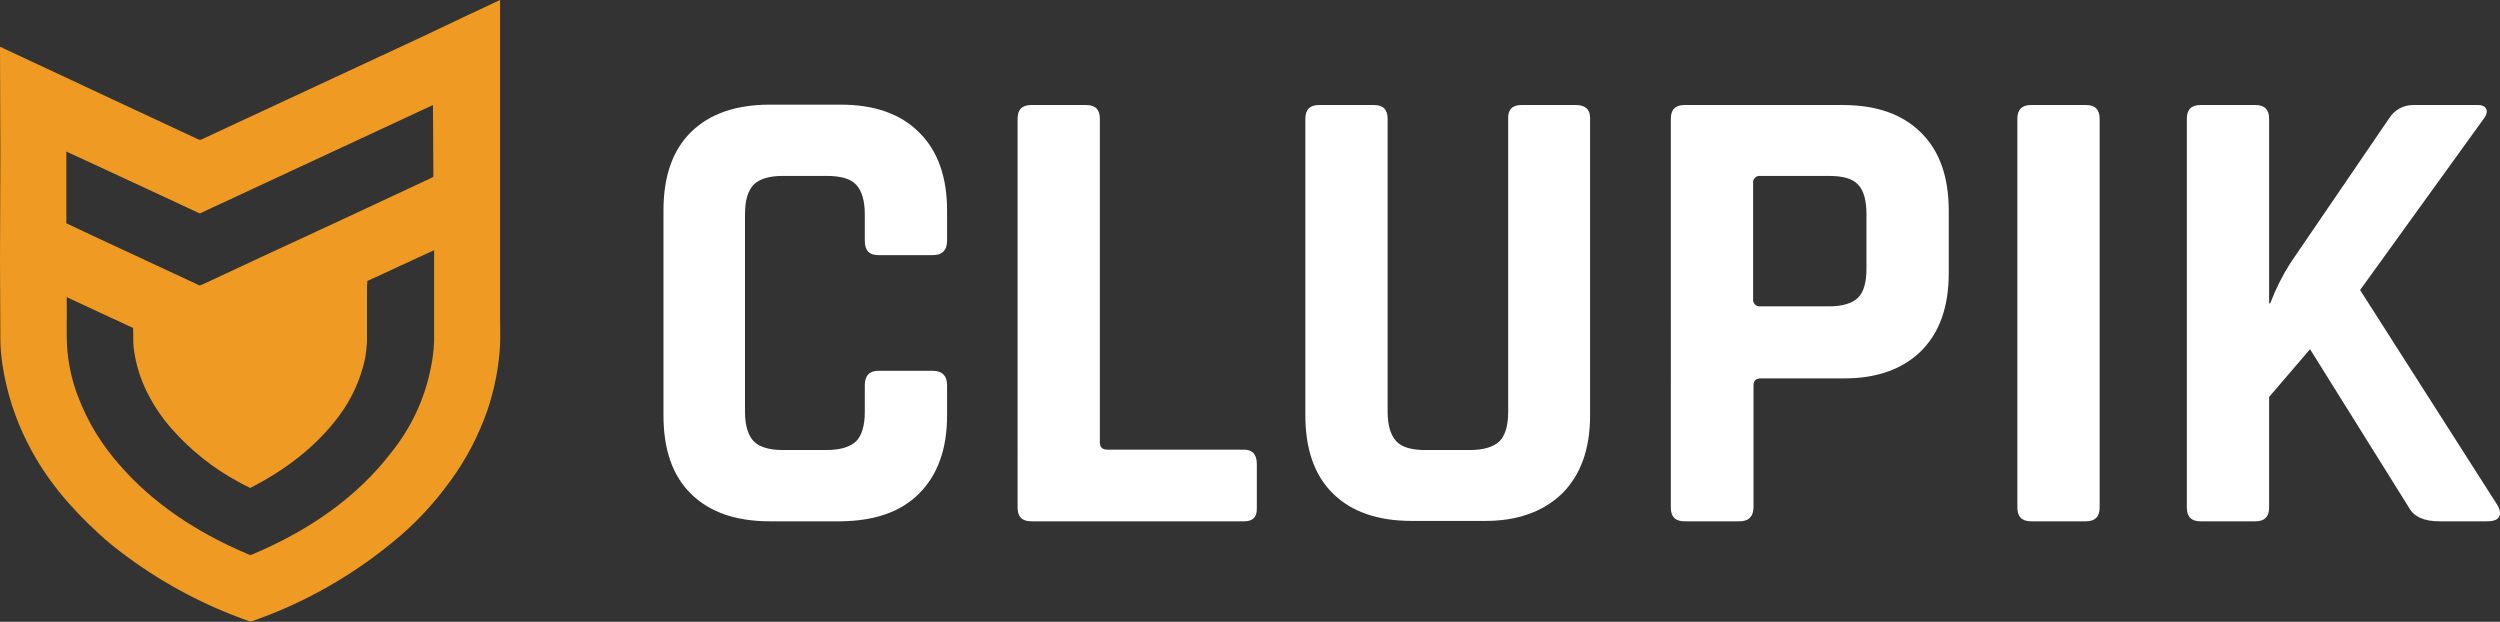
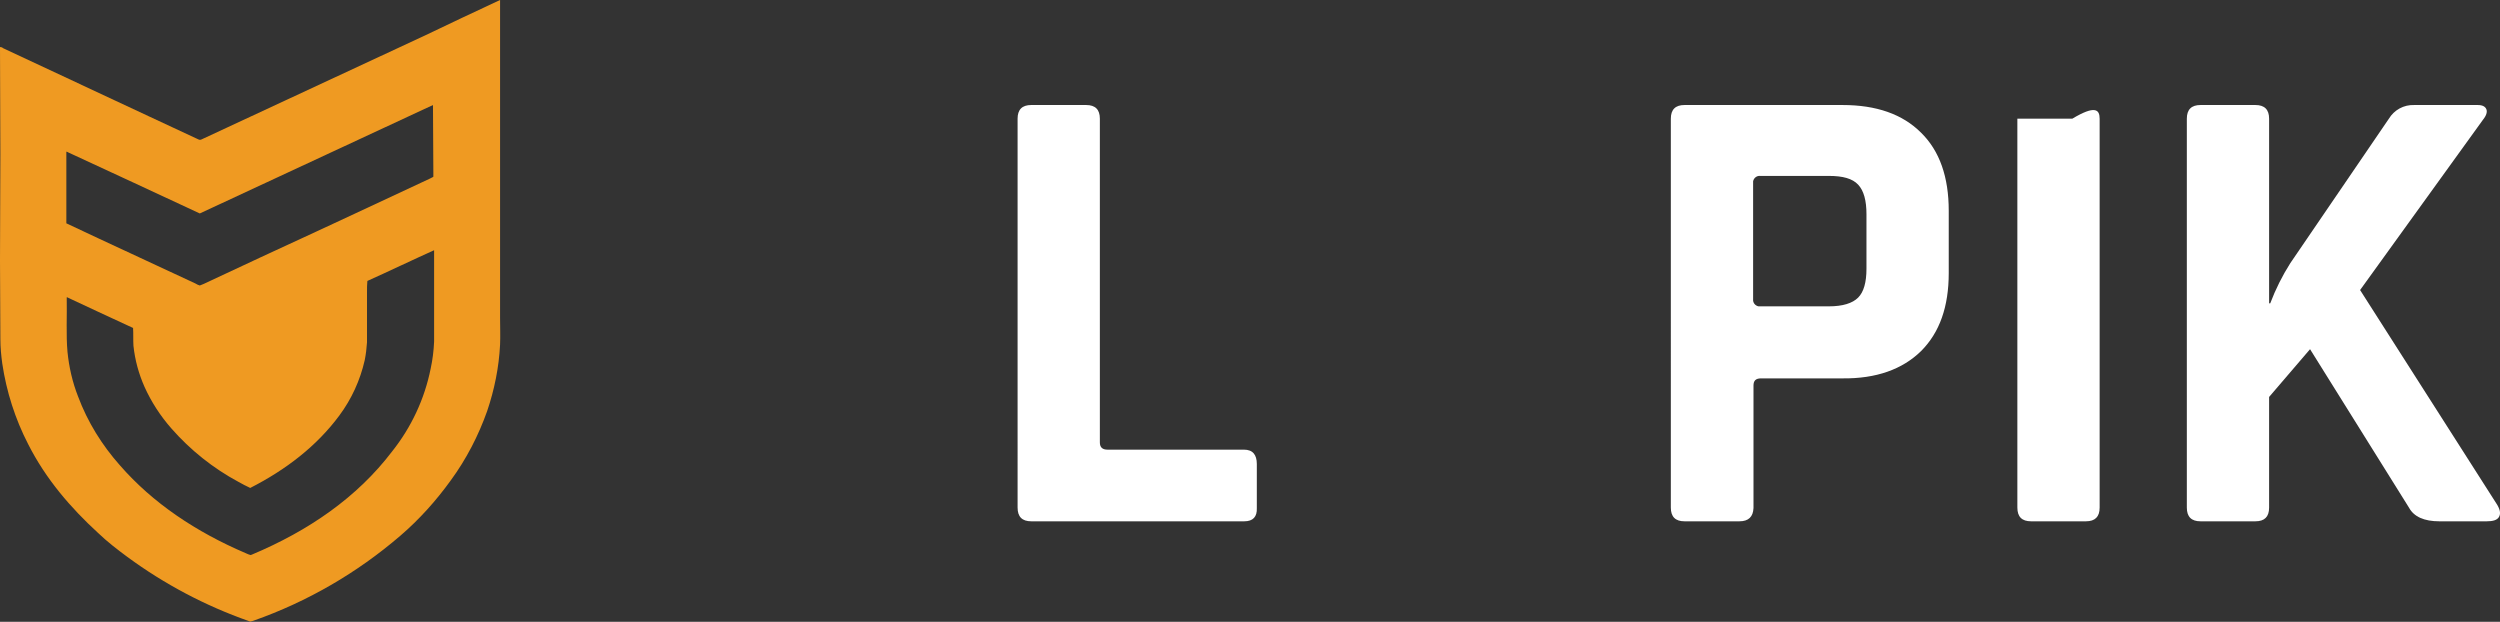
<svg xmlns="http://www.w3.org/2000/svg" version="1.1" id="logo" x="0px" y="0px" viewBox="0 0 659.4 164" style="enable-background:new 0 0 659.4 164;" xml:space="preserve">
  <rect x="0" y="0" width="659.4" height="164" fill="#333333" stroke="none" />
  <style type="text/css"> .st0{fill:#FFFFFF;} .st1{fill-rule:evenodd;clip-rule:evenodd;fill:#EF9A22;} </style>
-   <path class="st0" d="M221.7,137.5h-18.6c-9,0-15.9-2.4-20.8-7.2c-4.9-4.8-7.3-11.7-7.3-20.7V55.5c0-9,2.4-15.9,7.3-20.7 c4.9-4.8,11.8-7.2,20.8-7.2h18.6c8.9,0,15.8,2.4,20.7,7.3c4.9,4.8,7.4,11.7,7.4,20.6v8c0,2.5-1.3,3.8-3.8,3.8h-14.3 c-2.4,0-3.6-1.2-3.6-3.8v-7c0-3.6-0.8-6.2-2.3-7.8s-4.1-2.3-7.8-2.3h-11.6c-3.5,0-6.1,0.8-7.6,2.3c-1.5,1.5-2.3,4.1-2.3,7.8v52.1 c0,3.6,0.8,6.2,2.3,7.8c1.5,1.5,4.1,2.3,7.6,2.3h11.6c3.6,0,6.2-0.8,7.8-2.3c1.5-1.5,2.3-4.1,2.3-7.8v-7c0-2.5,1.2-3.8,3.6-3.8h14.3 c2.5,0,3.8,1.3,3.8,3.8v8c0,8.9-2.5,15.7-7.4,20.6S230.6,137.4,221.7,137.5z" />
  <path class="st0" d="M328.2,137.5H272c-2.4,0-3.6-1.2-3.6-3.6V31.3c0-2.4,1.2-3.6,3.6-3.6h14.5c2.4,0,3.6,1.2,3.6,3.6v85.4 c0,1.3,0.7,1.9,2,1.9h36c2.3,0,3.4,1.3,3.4,3.8v11.6C331.6,136.3,330.5,137.5,328.2,137.5z" />
-   <path class="st0" d="M401.3,27.7h14.3c2.5,0,3.8,1.1,3.8,3.4v78.5c0,8.9-2.5,15.7-7.4,20.6c-5,4.8-11.9,7.3-20.8,7.2h-18.8 c-9,0-15.9-2.4-20.8-7.2c-4.9-4.8-7.3-11.7-7.3-20.7V31.3c0-2.4,1.2-3.6,3.6-3.6h14.5c2.4,0,3.6,1.2,3.6,3.6v77.3 c0,3.6,0.8,6.2,2.3,7.8s4.1,2.3,7.6,2.3h11.8c3.6,0,6.2-0.8,7.8-2.3c1.5-1.5,2.3-4.1,2.3-7.8V31.3C397.7,28.9,398.9,27.7,401.3,27.7 z" />
  <path class="st0" d="M458.8,137.5h-14.5c-2.4,0-3.6-1.2-3.6-3.6V31.3c0-2.4,1.2-3.6,3.6-3.6H486c8.9,0,15.8,2.4,20.7,7.3 c4.9,4.8,7.3,11.7,7.3,20.6v16.4c0,8.9-2.4,15.7-7.3,20.6c-4.9,4.8-11.8,7.3-20.7,7.2h-21.5c-1.4,0-2,0.6-2,1.9v32.3 C462.4,136.3,461.2,137.5,458.8,137.5z M464.3,80.8h18.1c3.6,0,6.2-0.8,7.7-2.3s2.2-4.1,2.2-7.6V56.5c0-3.6-0.7-6.2-2.2-7.8 s-4-2.3-7.7-2.3h-18.1c-0.9-0.1-1.7,0.5-1.9,1.4c0,0.2,0,0.3,0,0.5v30.6c-0.1,0.9,0.5,1.7,1.4,1.9C464,80.8,464.1,80.8,464.3,80.8 L464.3,80.8z" />
-   <path class="st0" d="M553.8,31.3v102.6c0,2.4-1.2,3.6-3.6,3.6h-14.5c-2.4,0-3.6-1.2-3.6-3.6V31.3c0-2.4,1.2-3.6,3.6-3.6h14.5 C552.6,27.7,553.8,28.9,553.8,31.3z" />
+   <path class="st0" d="M553.8,31.3v102.6c0,2.4-1.2,3.6-3.6,3.6h-14.5c-2.4,0-3.6-1.2-3.6-3.6V31.3h14.5 C552.6,27.7,553.8,28.9,553.8,31.3z" />
  <path class="st0" d="M594.9,137.5h-14.5c-2.4,0-3.6-1.2-3.6-3.6V31.3c0-2.4,1.2-3.6,3.6-3.6h14.5c2.4,0,3.6,1.2,3.6,3.6v48.7h0.3 c1.4-3.7,3.2-7.3,5.3-10.6l26-38.1c1.4-2.3,3.9-3.7,6.7-3.6h16.7c1.3,0,2,0.4,2.3,1.1c0.3,0.7,0,1.7-0.9,2.8l-32.4,44.9l36.2,56.7 c0.8,1.4,0.9,2.4,0.4,3.2s-1.6,1.1-3.2,1.1h-12.5c-4,0-6.7-1.2-8-3.6l-26.1-41.8l-10.8,12.6v29.2 C598.5,136.3,597.3,137.5,594.9,137.5z" />
  <path id="isotipo" class="st1" d="M131.9,0c0,28,0,55.9,0,83.9c0,2.4,0.1,4.7,0,7c-0.3,6-1.5,11.9-3.4,17.5 c-2.3,6.5-5.5,12.7-9.6,18.3c-3.9,5.4-8.3,10.3-13.3,14.6c-11.4,9.8-24.5,17.4-38.7,22.4c-0.2,0.1-0.4,0.1-0.7,0.2 c-0.3,0.1-0.3,0-0.6-0.1c-11.4-4-22.2-9.7-32-16.9c-2.7-2-5.3-4-7.7-6.3c-7.2-6.6-13.8-14.2-18.5-23.5c-3.4-6.6-5.7-13.8-6.8-21.2 c-0.3-2.2-0.5-4.3-0.5-6.5C0.1,82.7,0,75.4,0,68.7c0-9.3,0.1-18.6,0.1-27.9C0.1,31.3,0,21.9,0,12.4c0.3,0,0.6,0.1,0.8,0.3 c12.8,6,25.7,12,38.5,18c4.4,2,8.7,4.1,13.1,6.1c0.2,0.1,0.5,0.1,0.7,0C72.7,27.7,92.4,18.5,112,9.4C118.6,6.2,125.3,3.1,131.9,0z M52.7,56.3c-11.5-5.4-23.1-10.7-34.7-16.1c-0.2-0.1-0.3-0.2-0.5-0.2v18.9c11.2,5.3,22.8,10.6,34.1,15.9c0.3,0.2,0.7,0.4,1.1,0.5 c0.3-0.1,0.7-0.3,1-0.4c10-4.7,19.9-9.3,29.9-13.9s19.9-9.3,29.8-13.9c0.3-0.2,0.9-0.4,0.9-0.5c0-0.4,0-0.8,0-1.2 c0-5.9-0.1-12-0.1-17.7L52.7,56.3z M96.9,74.1c-0.1,0.9-0.1,1.9-0.1,2.9c0,4.4,0,9,0,13.3c-0.1,1.6-0.3,3.2-0.6,4.7 c-1.2,5.3-3.5,10.3-6.7,14.6c-6,8.1-14.1,14.3-23.5,19.1c-1-0.5-2.1-1-3.1-1.6c-6.7-3.6-12.7-8.4-17.7-14.1c-2.9-3.3-5.3-7-7.1-11 c-1.5-3.4-2.5-7-2.9-10.8c-0.1-1.5,0-3.2-0.1-4.7c-5.7-2.6-11.4-5.3-17-7.9c-0.2-0.1-0.3-0.2-0.5-0.2c0.1,4.9-0.2,9.9,0.2,14.4 c0.4,4,1.3,8,2.8,11.8c2.5,6.7,6.3,12.8,11,18.1c8.7,10,20.1,17.6,33.2,23.2c0.4,0.2,0.9,0.4,1.3,0.5c0.1,0,0.2-0.1,0.3-0.1 c15-6.3,27.8-15.1,37-27.2c5.1-6.4,8.6-13.9,10.2-21.9c0.5-2.3,0.8-4.7,0.9-7.1c0-7.9,0-16.2,0-24.1 C108.5,68.7,102.7,71.5,96.9,74.1L96.9,74.1z" />
</svg>